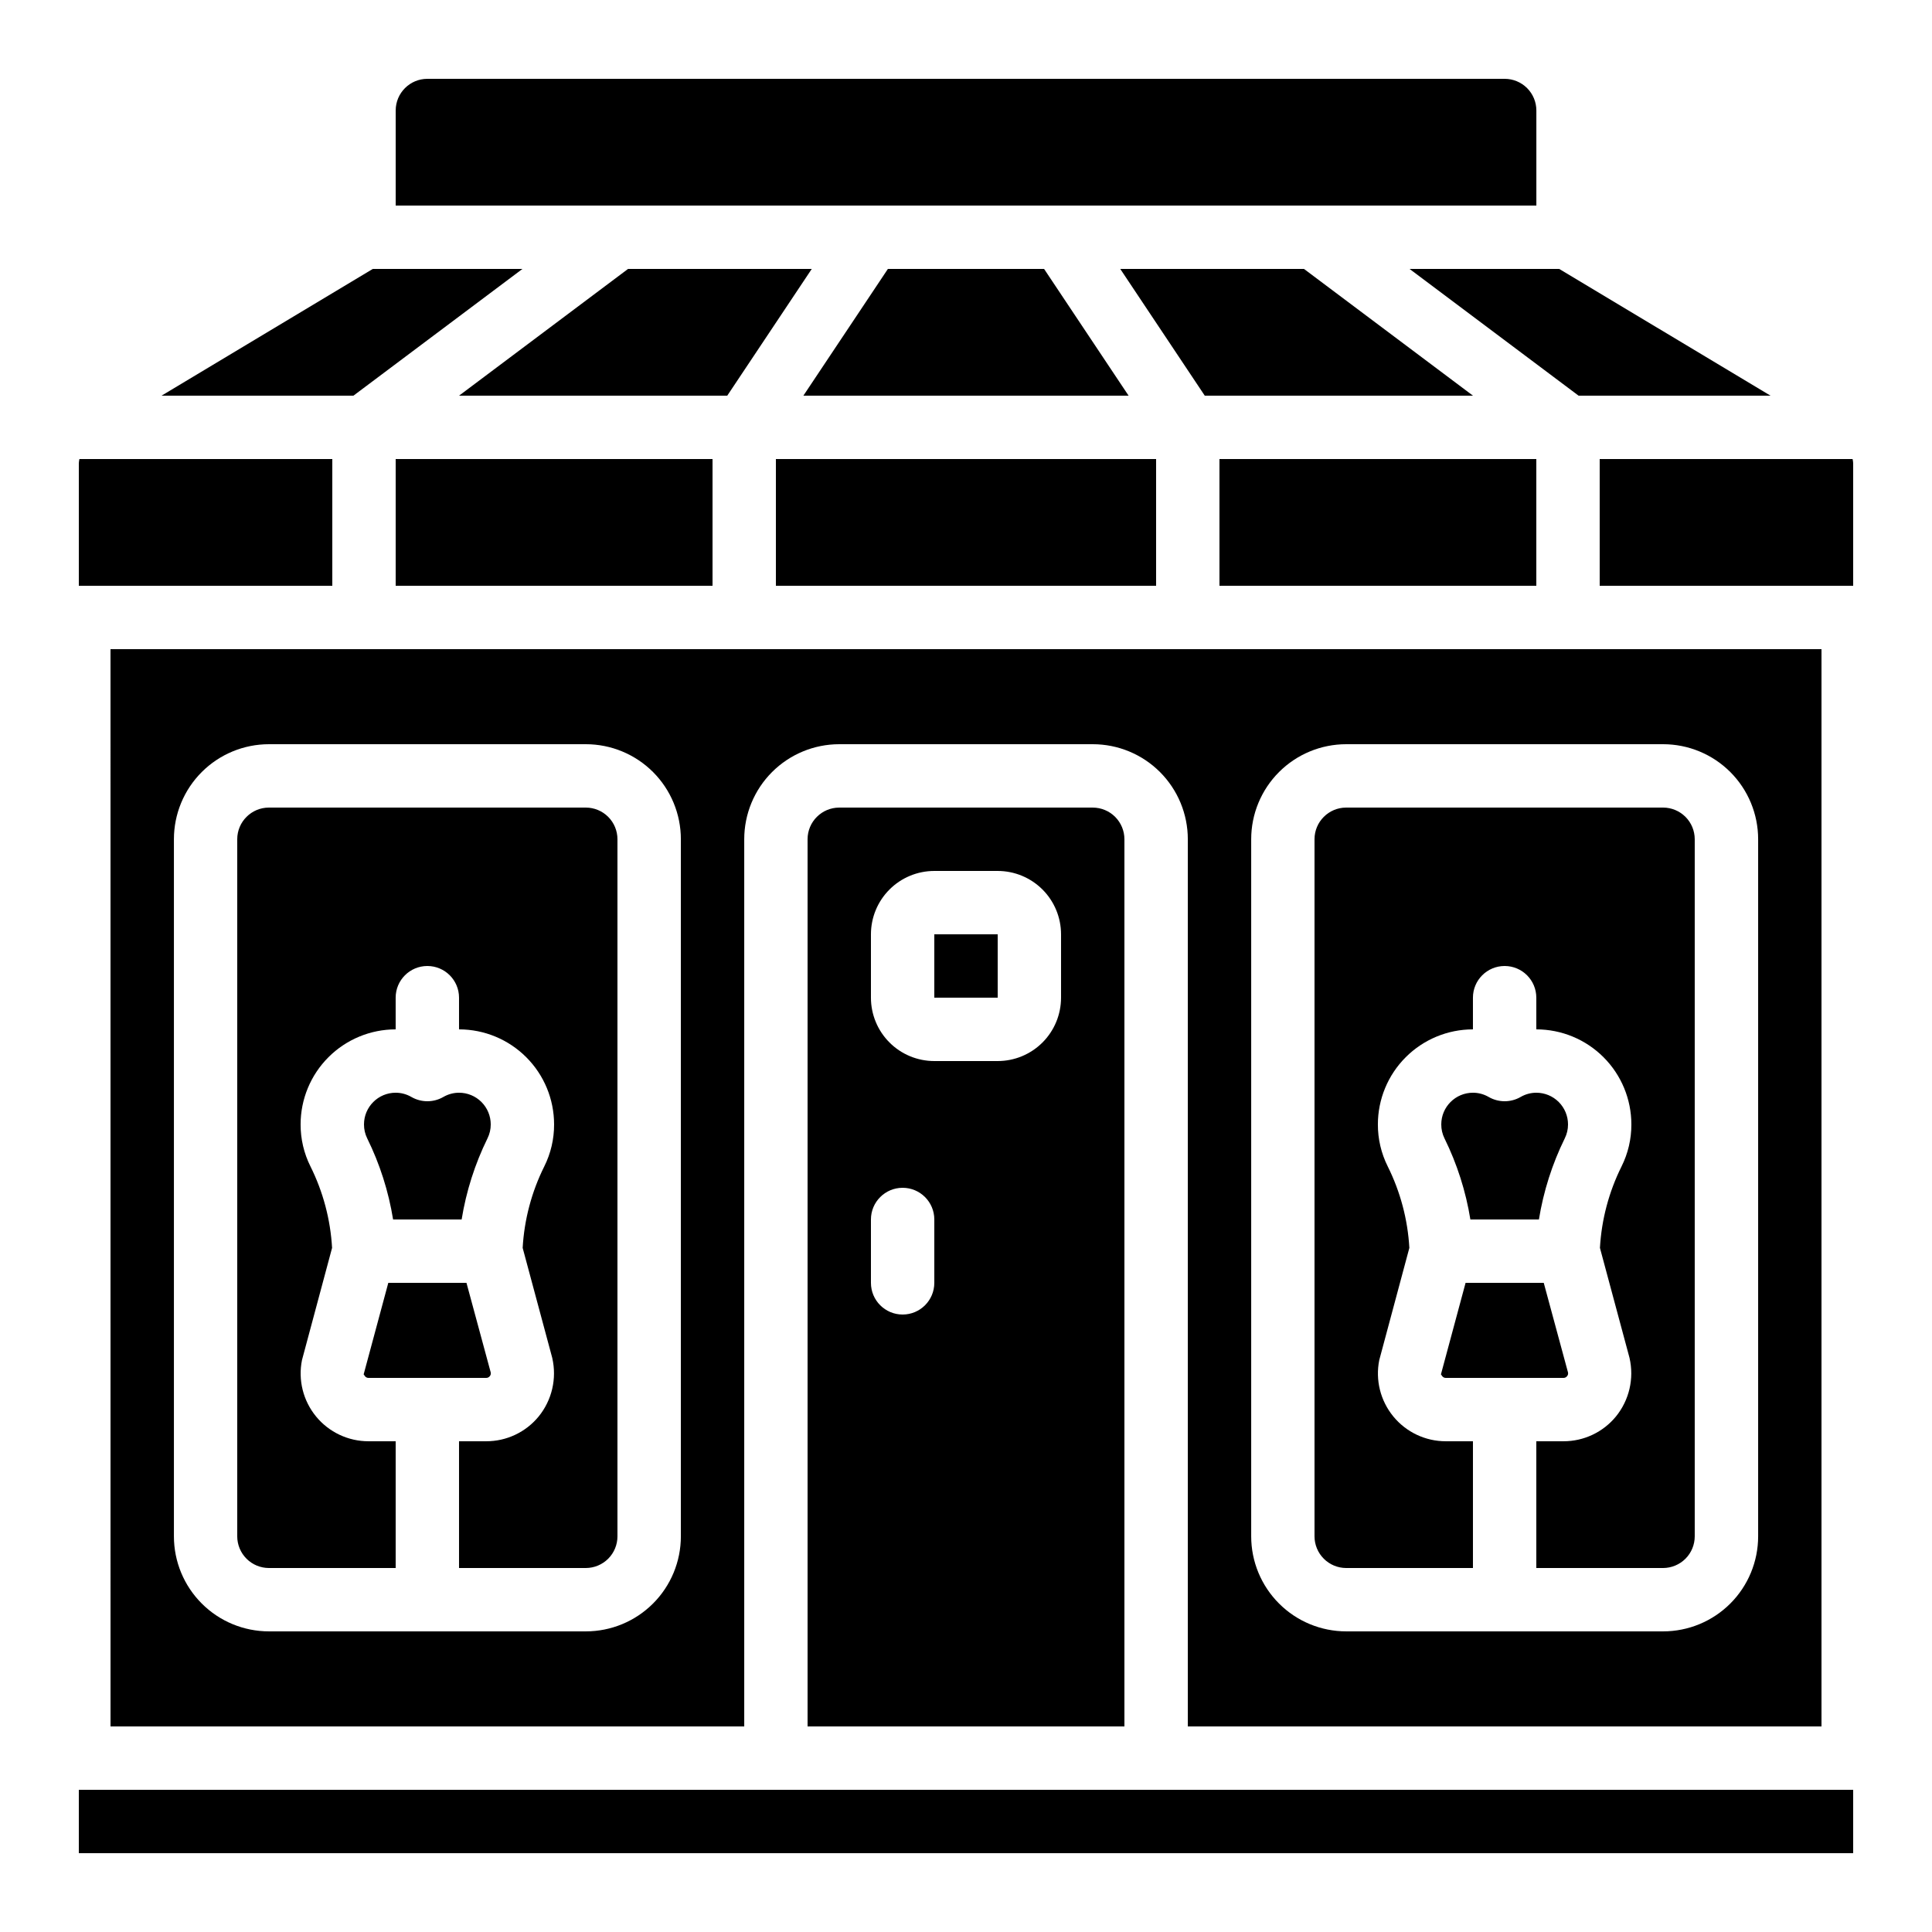
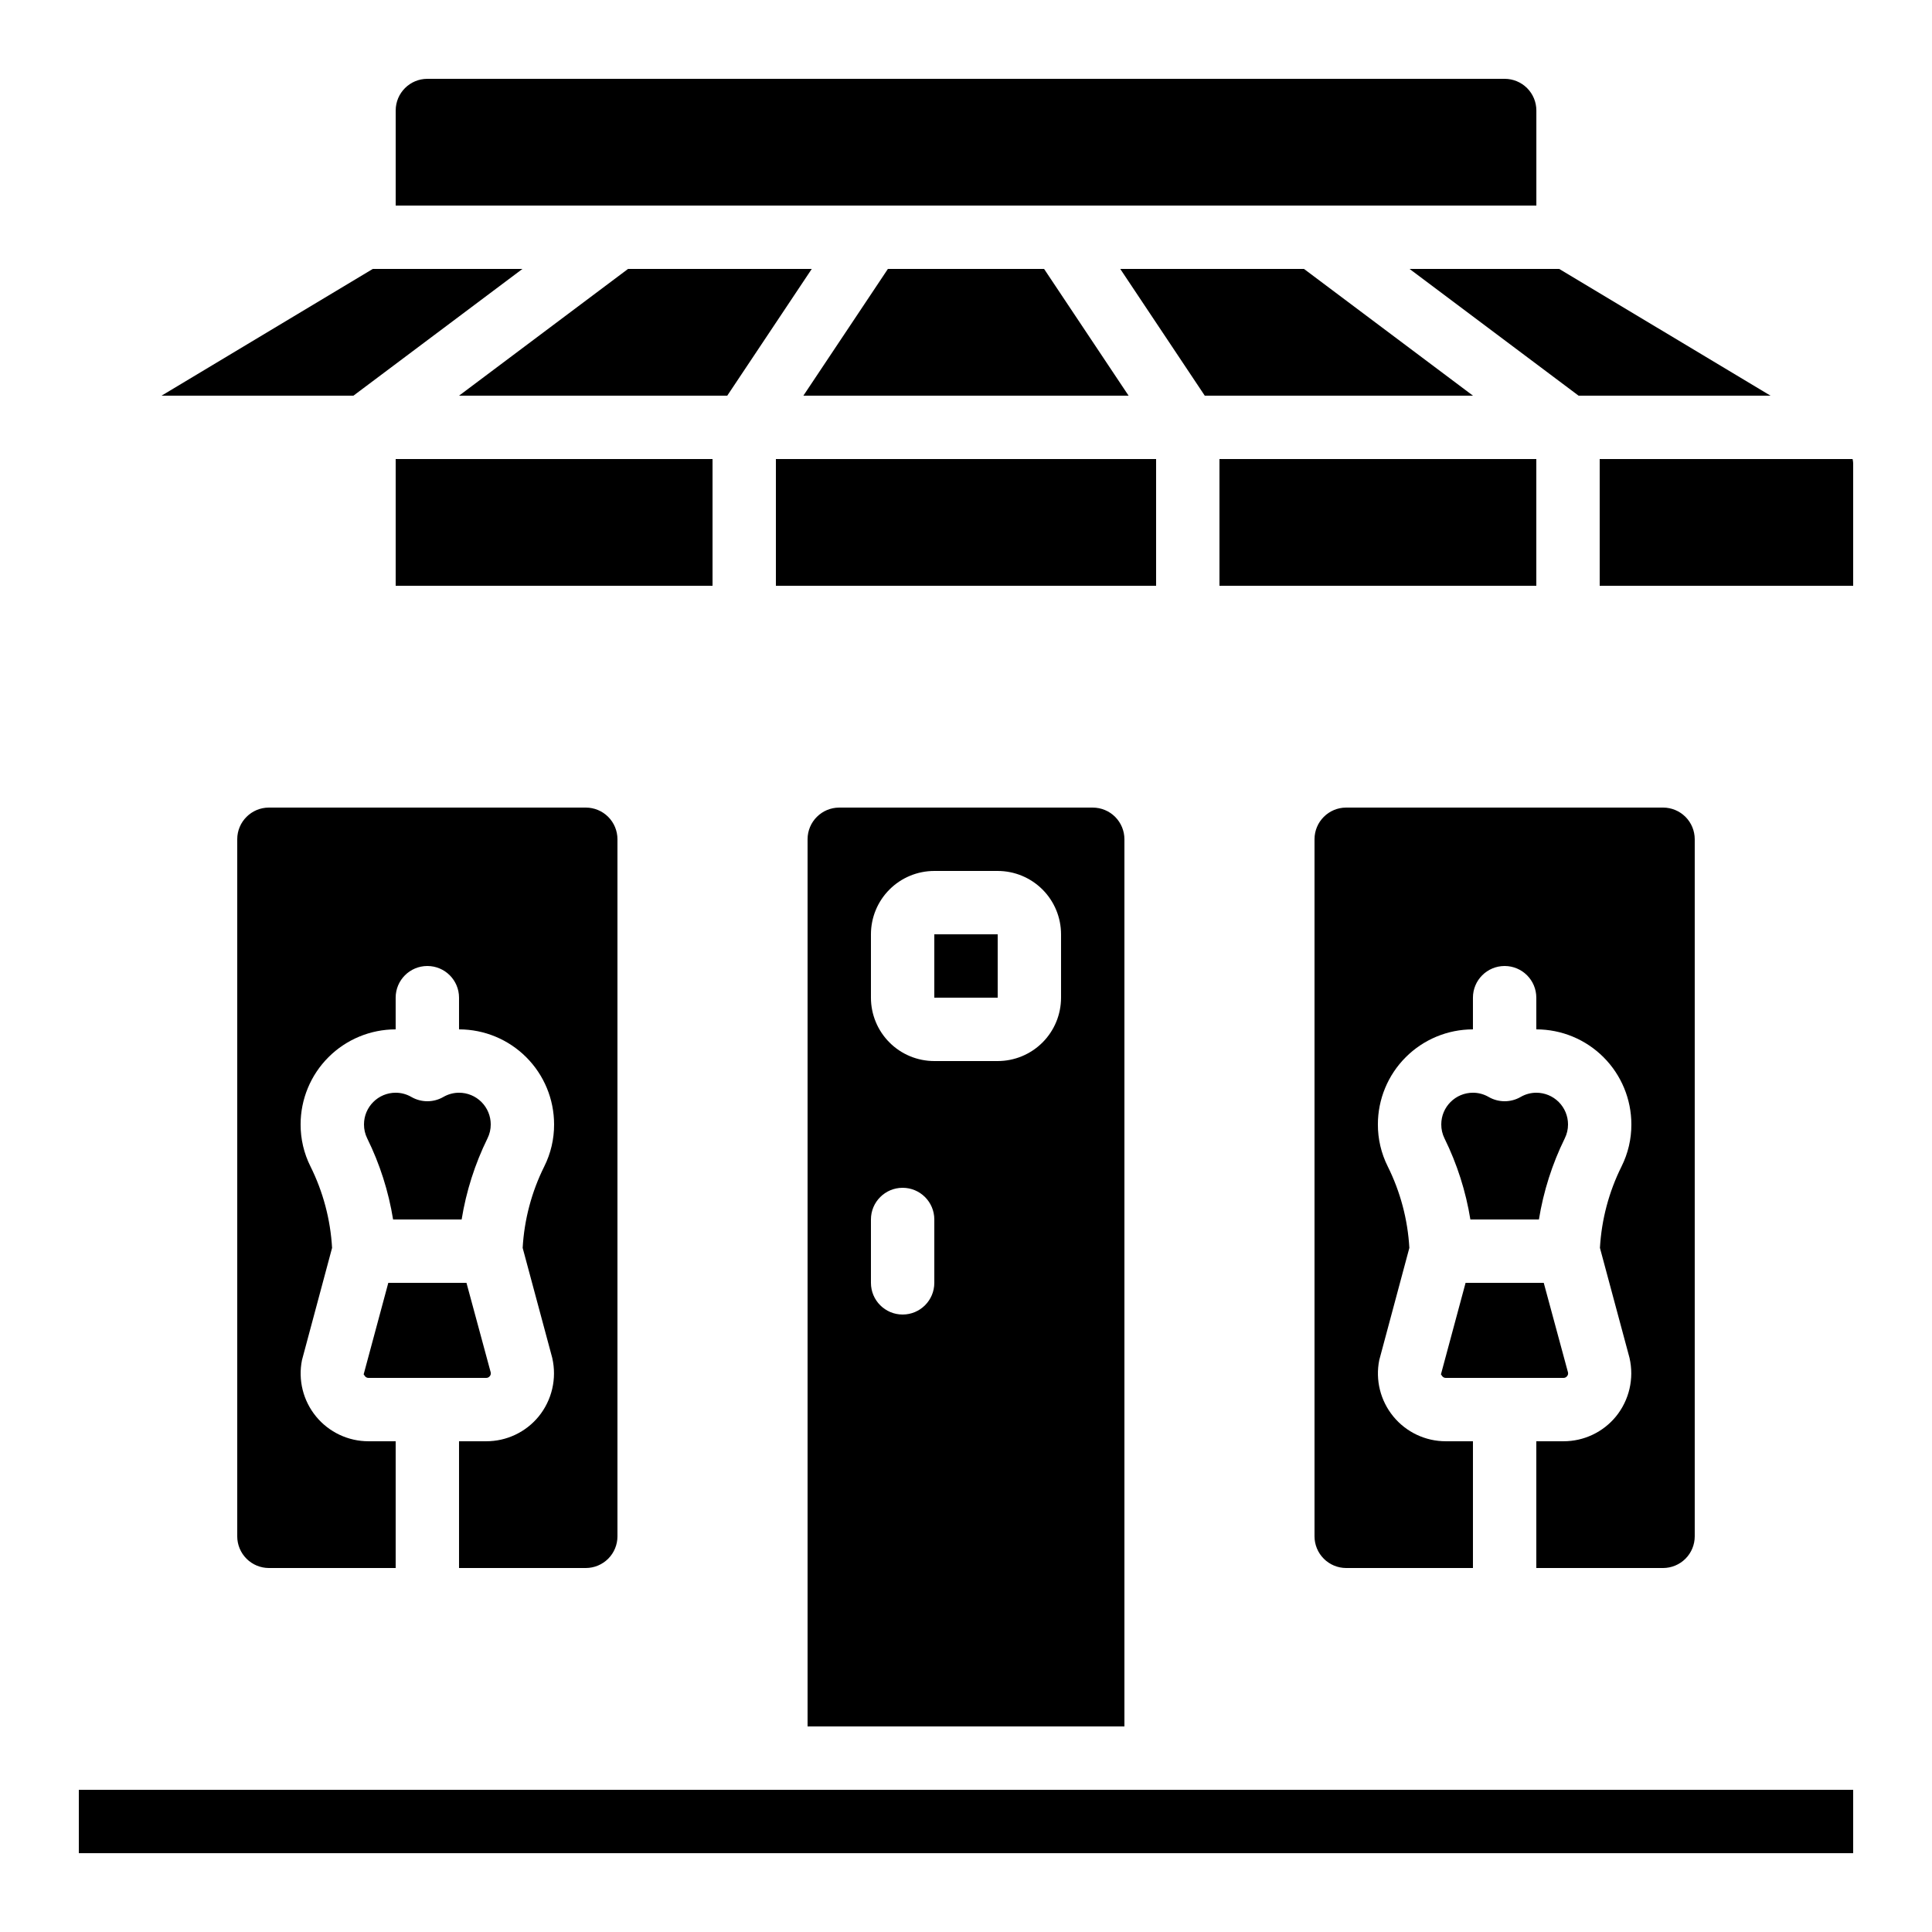
<svg xmlns="http://www.w3.org/2000/svg" fill="#000000" width="800px" height="800px" version="1.1" viewBox="144 144 512 512">
  <g>
    <path d="m467.17 265.65h83.969v33.586h-83.969z" />
    <path d="m366.41 358.02c-4.637 0-8.395 3.758-8.395 8.395v235.11h83.969v-235.11c0-2.227-0.887-4.363-2.461-5.938-1.574-1.574-3.711-2.457-5.938-2.457zm25.191 125.95v-0.004c0 4.641-3.758 8.398-8.398 8.398-4.637 0-8.395-3.758-8.395-8.398v-16.793c0-4.637 3.758-8.395 8.395-8.395 4.641 0 8.398 3.758 8.398 8.395zm33.586-75.57v-0.004c0 4.453-1.77 8.727-4.918 11.875-3.148 3.148-7.422 4.918-11.875 4.918h-16.793c-4.453 0-8.727-1.77-11.875-4.918-3.148-3.148-4.918-7.422-4.918-11.875v-16.793c0-4.453 1.77-8.727 4.918-11.875 3.148-3.148 7.422-4.918 11.875-4.918h16.793c4.453 0 8.727 1.77 11.875 4.918 3.148 3.148 4.918 7.422 4.918 11.875z" />
    <path d="m265.65 248.86h71.078l22.395-33.586h-48.691z" />
    <path d="m349.62 265.65h100.76v33.586h-100.76z" />
    <path d="m526.22 508.72c0.227 0.281 0.57 0.445 0.934 0.438h31.188-0.004c0.363 0.008 0.707-0.156 0.934-0.438 0.242-0.266 0.34-0.637 0.27-0.988l-6.434-23.766h-20.715l-6.543 24.301c0.035-0.125 0.102 0.137 0.371 0.453z" />
    <path d="m248.86 265.65h83.969v33.586h-83.969z" />
    <path d="m440.88 215.27 22.395 33.586h71.078l-44.781-33.586z" />
    <path d="m551.83 467.17c1.207-7.465 3.519-14.715 6.856-21.504 0.566-1.145 0.863-2.406 0.855-3.684 0-2.231-0.887-4.363-2.461-5.938-1.574-1.578-3.711-2.461-5.938-2.461-1.457 0-2.887 0.387-4.148 1.117-2.629 1.52-5.867 1.52-8.496 0-1.262-0.73-2.691-1.117-4.148-1.117-4.637 0-8.398 3.758-8.398 8.398-0.008 1.273 0.281 2.531 0.84 3.676 3.348 6.789 5.664 14.039 6.871 21.512z" />
-     <path d="m173.29 601.52h167.94v-235.11c0-6.68 2.652-13.086 7.375-17.812 4.727-4.723 11.133-7.375 17.812-7.375h67.176c6.68 0 13.09 2.652 17.812 7.375 4.723 4.727 7.379 11.133 7.379 17.812v235.11h167.93v-285.49h-453.43zm302.29-235.11c0-6.68 2.652-13.086 7.379-17.812 4.723-4.723 11.129-7.375 17.812-7.375h83.969c6.68 0 13.086 2.652 17.812 7.375 4.723 4.727 7.375 11.133 7.375 17.812v184.73c0 6.684-2.652 13.09-7.375 17.812-4.727 4.727-11.133 7.379-17.812 7.379h-83.969c-6.684 0-13.09-2.652-17.812-7.379-4.727-4.723-7.379-11.129-7.379-17.812zm-285.49 0c0-6.68 2.652-13.086 7.379-17.812 4.723-4.723 11.129-7.375 17.812-7.375h83.969c6.68 0 13.086 2.652 17.812 7.375 4.723 4.727 7.375 11.133 7.375 17.812v184.73c0 6.684-2.652 13.09-7.375 17.812-4.727 4.727-11.133 7.379-17.812 7.379h-83.969c-6.684 0-13.09-2.652-17.812-7.379-4.727-4.723-7.379-11.129-7.379-17.812z" />
    <path d="m391.6 391.6h16.801v16.793h-16.801z" />
    <path d="m379.3 215.27-22.395 33.586h86.184l-22.395-33.586z" />
    <path d="m542.75 164.89h-285.49c-4.641 0-8.398 3.762-8.398 8.398v25.191h302.29v-25.191c0-2.227-0.883-4.363-2.457-5.938-1.578-1.574-3.711-2.461-5.938-2.461z" />
    <path d="m186.8 248.86h50.859l44.789-33.586h-39.668z" />
    <path d="m635.11 266.77c-0.02-0.375-0.07-0.75-0.152-1.117h-67.023v33.586h67.176z" />
-     <path d="m164.89 266.77v32.473h67.176v-33.59h-67.023c-0.082 0.367-0.129 0.742-0.152 1.117z" />
    <path d="m517.55 215.27 44.789 33.586h50.859l-55.984-33.586z" />
    <path d="m164.89 618.32h470.22v16.793h-470.22z" />
    <path d="m500.76 559.54h33.586v-33.59h-7.195c-5.391 0.004-10.496-2.41-13.91-6.578-3.418-4.168-4.785-9.648-3.723-14.934l7.977-29.734c-0.426-7.516-2.379-14.863-5.734-21.602-1.727-3.453-2.617-7.262-2.606-11.117 0-6.684 2.656-13.09 7.379-17.812 4.723-4.727 11.133-7.379 17.812-7.379v-8.398c0-4.637 3.758-8.395 8.398-8.395 4.637 0 8.395 3.758 8.395 8.395v8.398c6.684 0 13.09 2.652 17.812 7.379 4.727 4.723 7.379 11.129 7.379 17.812 0.016 3.863-0.879 7.676-2.602 11.133-3.356 6.734-5.301 14.078-5.727 21.586l7.852 29.195-0.004 0.004c1.242 5.434-0.082 11.137-3.594 15.465-3.414 4.176-8.527 6.594-13.922 6.582h-7.195v33.586h33.586l0.004 0.004c2.227 0 4.359-0.887 5.938-2.461 1.574-1.574 2.457-3.711 2.457-5.938v-184.73c0-2.227-0.883-4.363-2.457-5.938-1.578-1.574-3.711-2.457-5.938-2.457h-83.969c-4.641 0-8.398 3.758-8.398 8.395v184.73c0 2.227 0.887 4.363 2.461 5.938s3.711 2.461 5.938 2.461z" />
    <path d="m240.73 508.72c0.227 0.281 0.57 0.445 0.934 0.438h31.188-0.004c0.363 0.008 0.707-0.156 0.934-0.438 0.242-0.266 0.34-0.637 0.27-0.988l-6.434-23.766h-20.715l-6.543 24.301c0.035-0.125 0.102 0.137 0.371 0.453z" />
    <path d="m215.27 559.54h33.586v-33.59h-7.195c-5.391 0.004-10.496-2.41-13.91-6.578-3.418-4.168-4.785-9.648-3.723-14.934l7.977-29.734c-0.426-7.516-2.379-14.863-5.734-21.602-1.727-3.453-2.617-7.262-2.606-11.117 0-6.684 2.656-13.09 7.379-17.812 4.723-4.727 11.133-7.379 17.812-7.379v-8.398c0-4.637 3.758-8.395 8.398-8.395 4.637 0 8.395 3.758 8.395 8.395v8.398c6.684 0 13.09 2.652 17.812 7.379 4.727 4.723 7.379 11.129 7.379 17.812 0.016 3.863-0.875 7.676-2.602 11.133-3.356 6.734-5.301 14.078-5.727 21.586l7.852 29.195-0.004 0.004c1.242 5.434-0.082 11.137-3.594 15.465-3.414 4.176-8.527 6.594-13.922 6.582h-7.195v33.586h33.586l0.004 0.004c2.227 0 4.359-0.887 5.938-2.461 1.574-1.574 2.457-3.711 2.457-5.938v-184.73c0-2.227-0.883-4.363-2.457-5.938-1.578-1.574-3.711-2.457-5.938-2.457h-83.969c-4.637 0-8.398 3.758-8.398 8.395v184.73c0 2.227 0.887 4.363 2.461 5.938s3.711 2.461 5.938 2.461z" />
    <path d="m266.34 467.17c1.207-7.465 3.519-14.715 6.856-21.504 0.566-1.145 0.863-2.406 0.855-3.684 0-2.231-0.887-4.363-2.461-5.938-1.574-1.578-3.711-2.461-5.938-2.461-1.457 0-2.887 0.387-4.148 1.117-2.629 1.52-5.867 1.52-8.496 0-1.262-0.73-2.691-1.117-4.148-1.117-4.637 0-8.398 3.758-8.398 8.398-0.008 1.273 0.281 2.531 0.84 3.676 3.348 6.789 5.664 14.039 6.871 21.512z" />
  </g>
</svg>